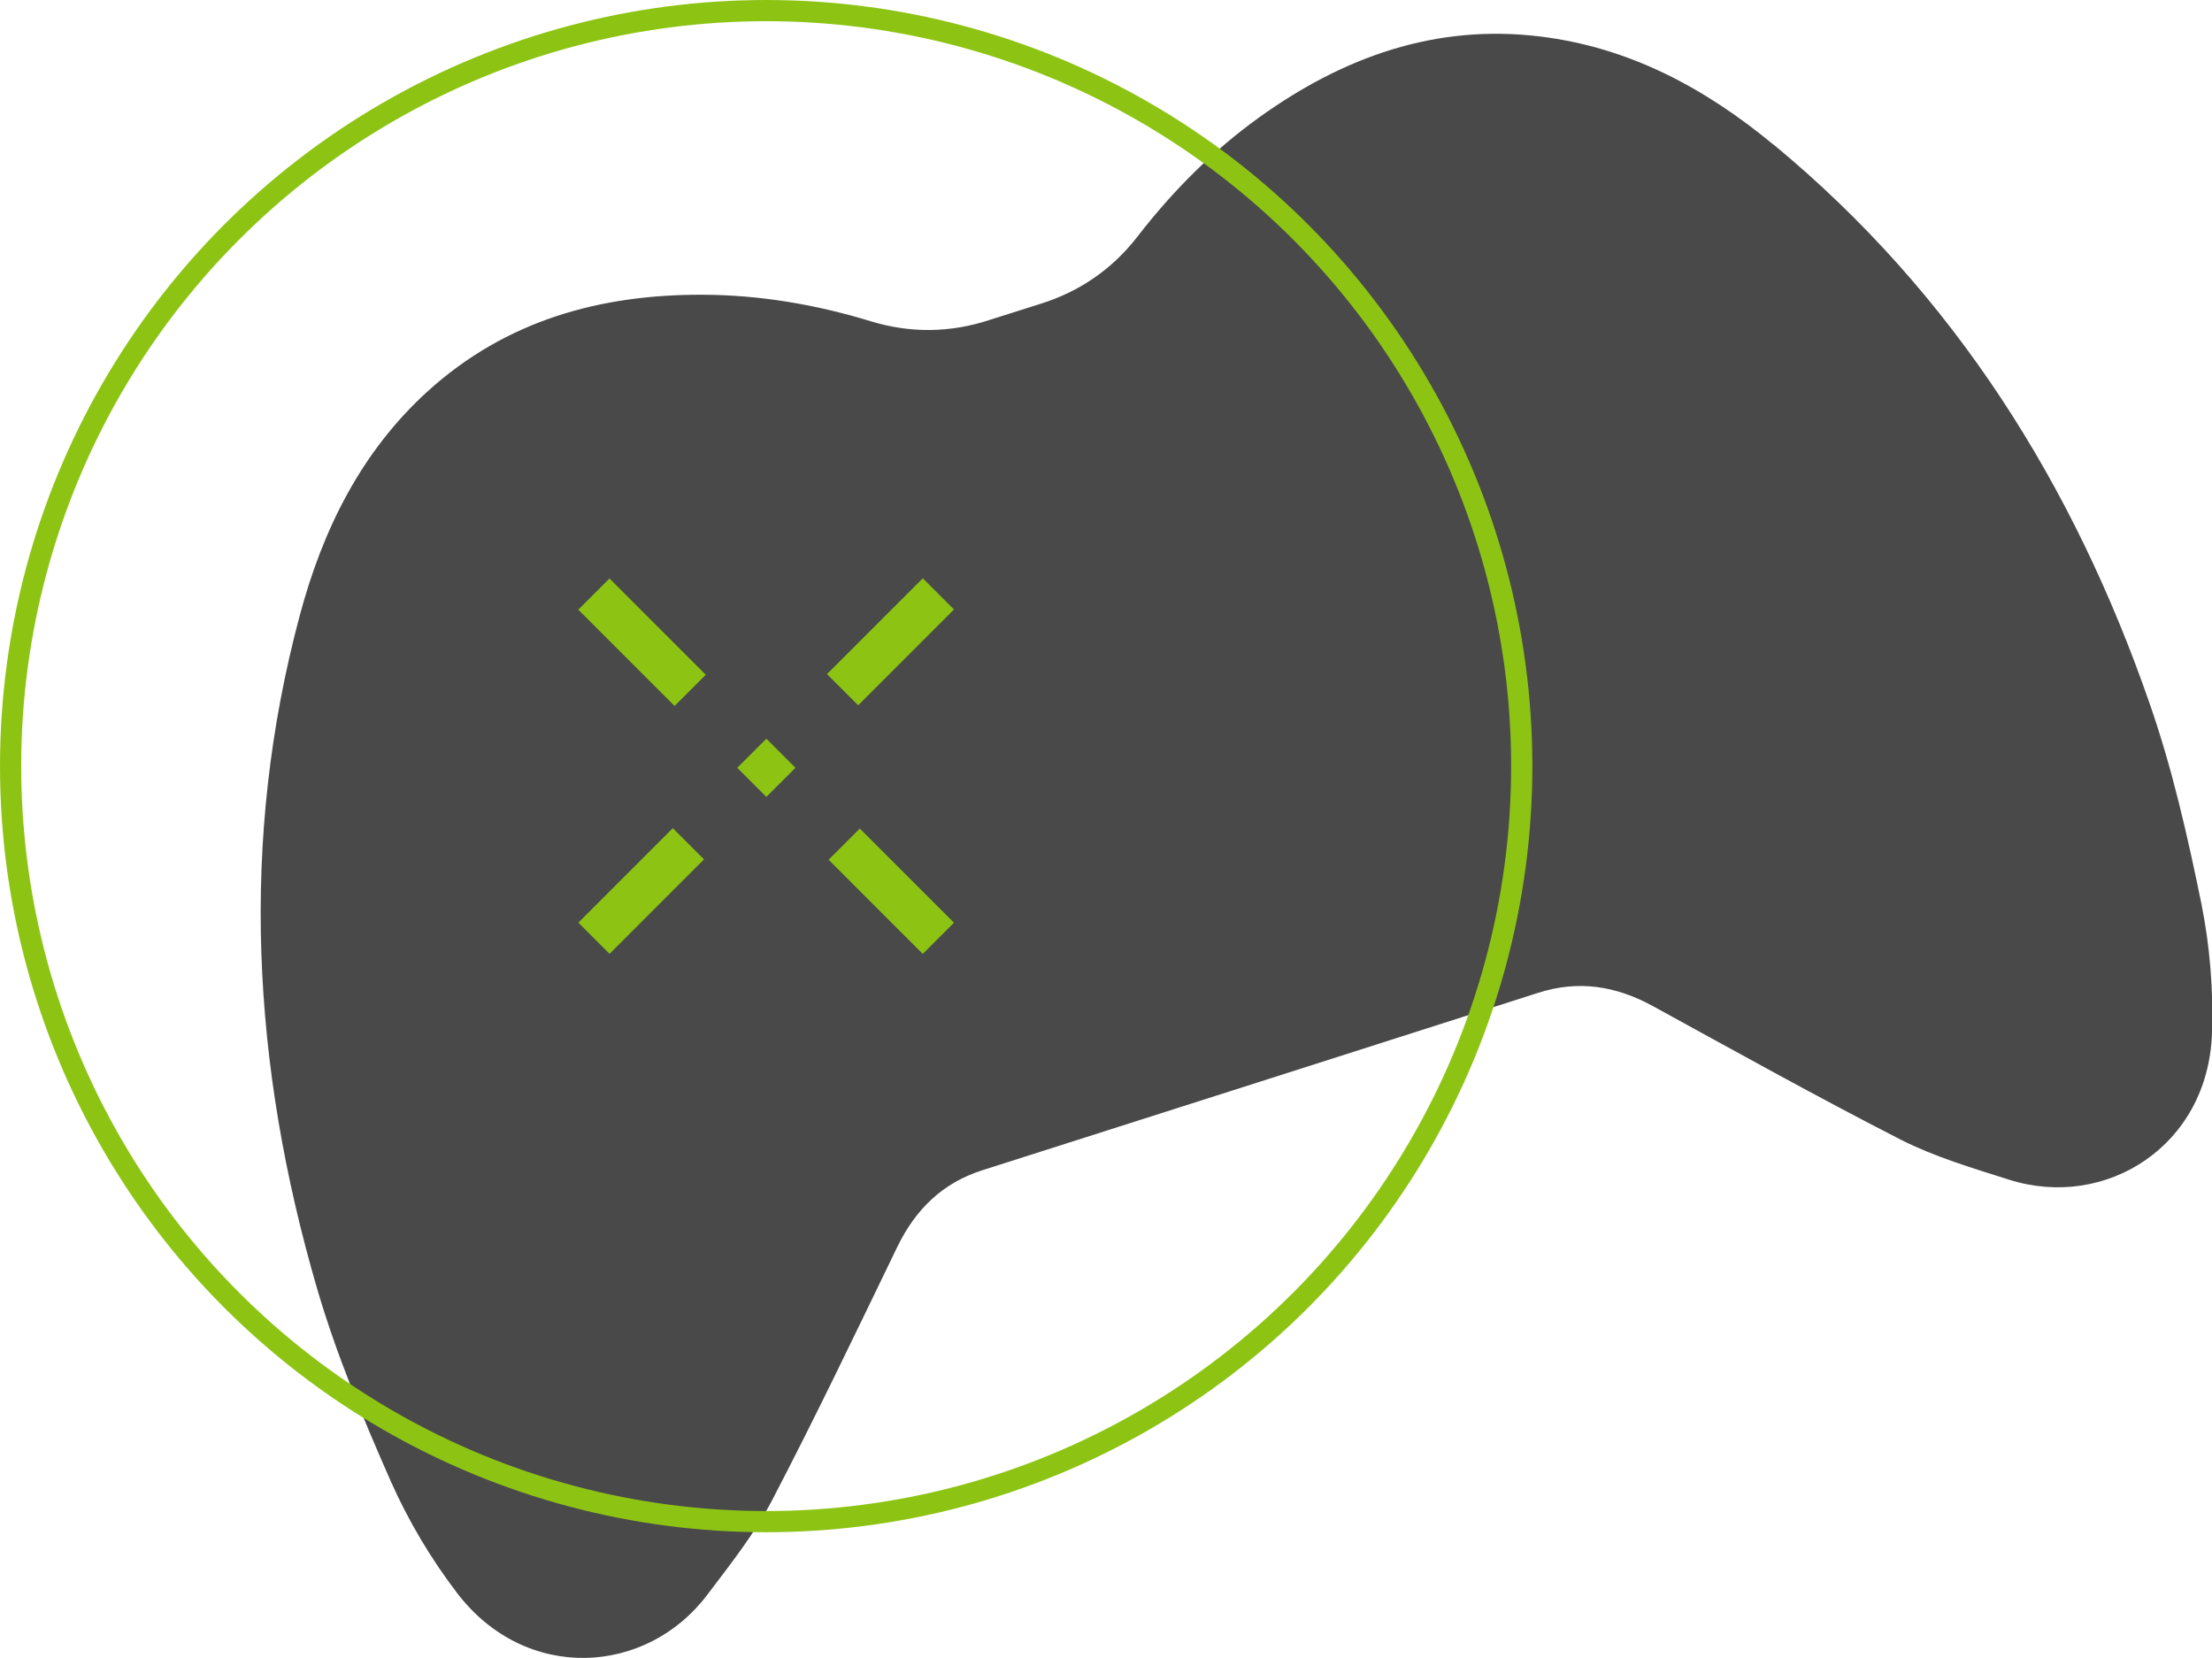
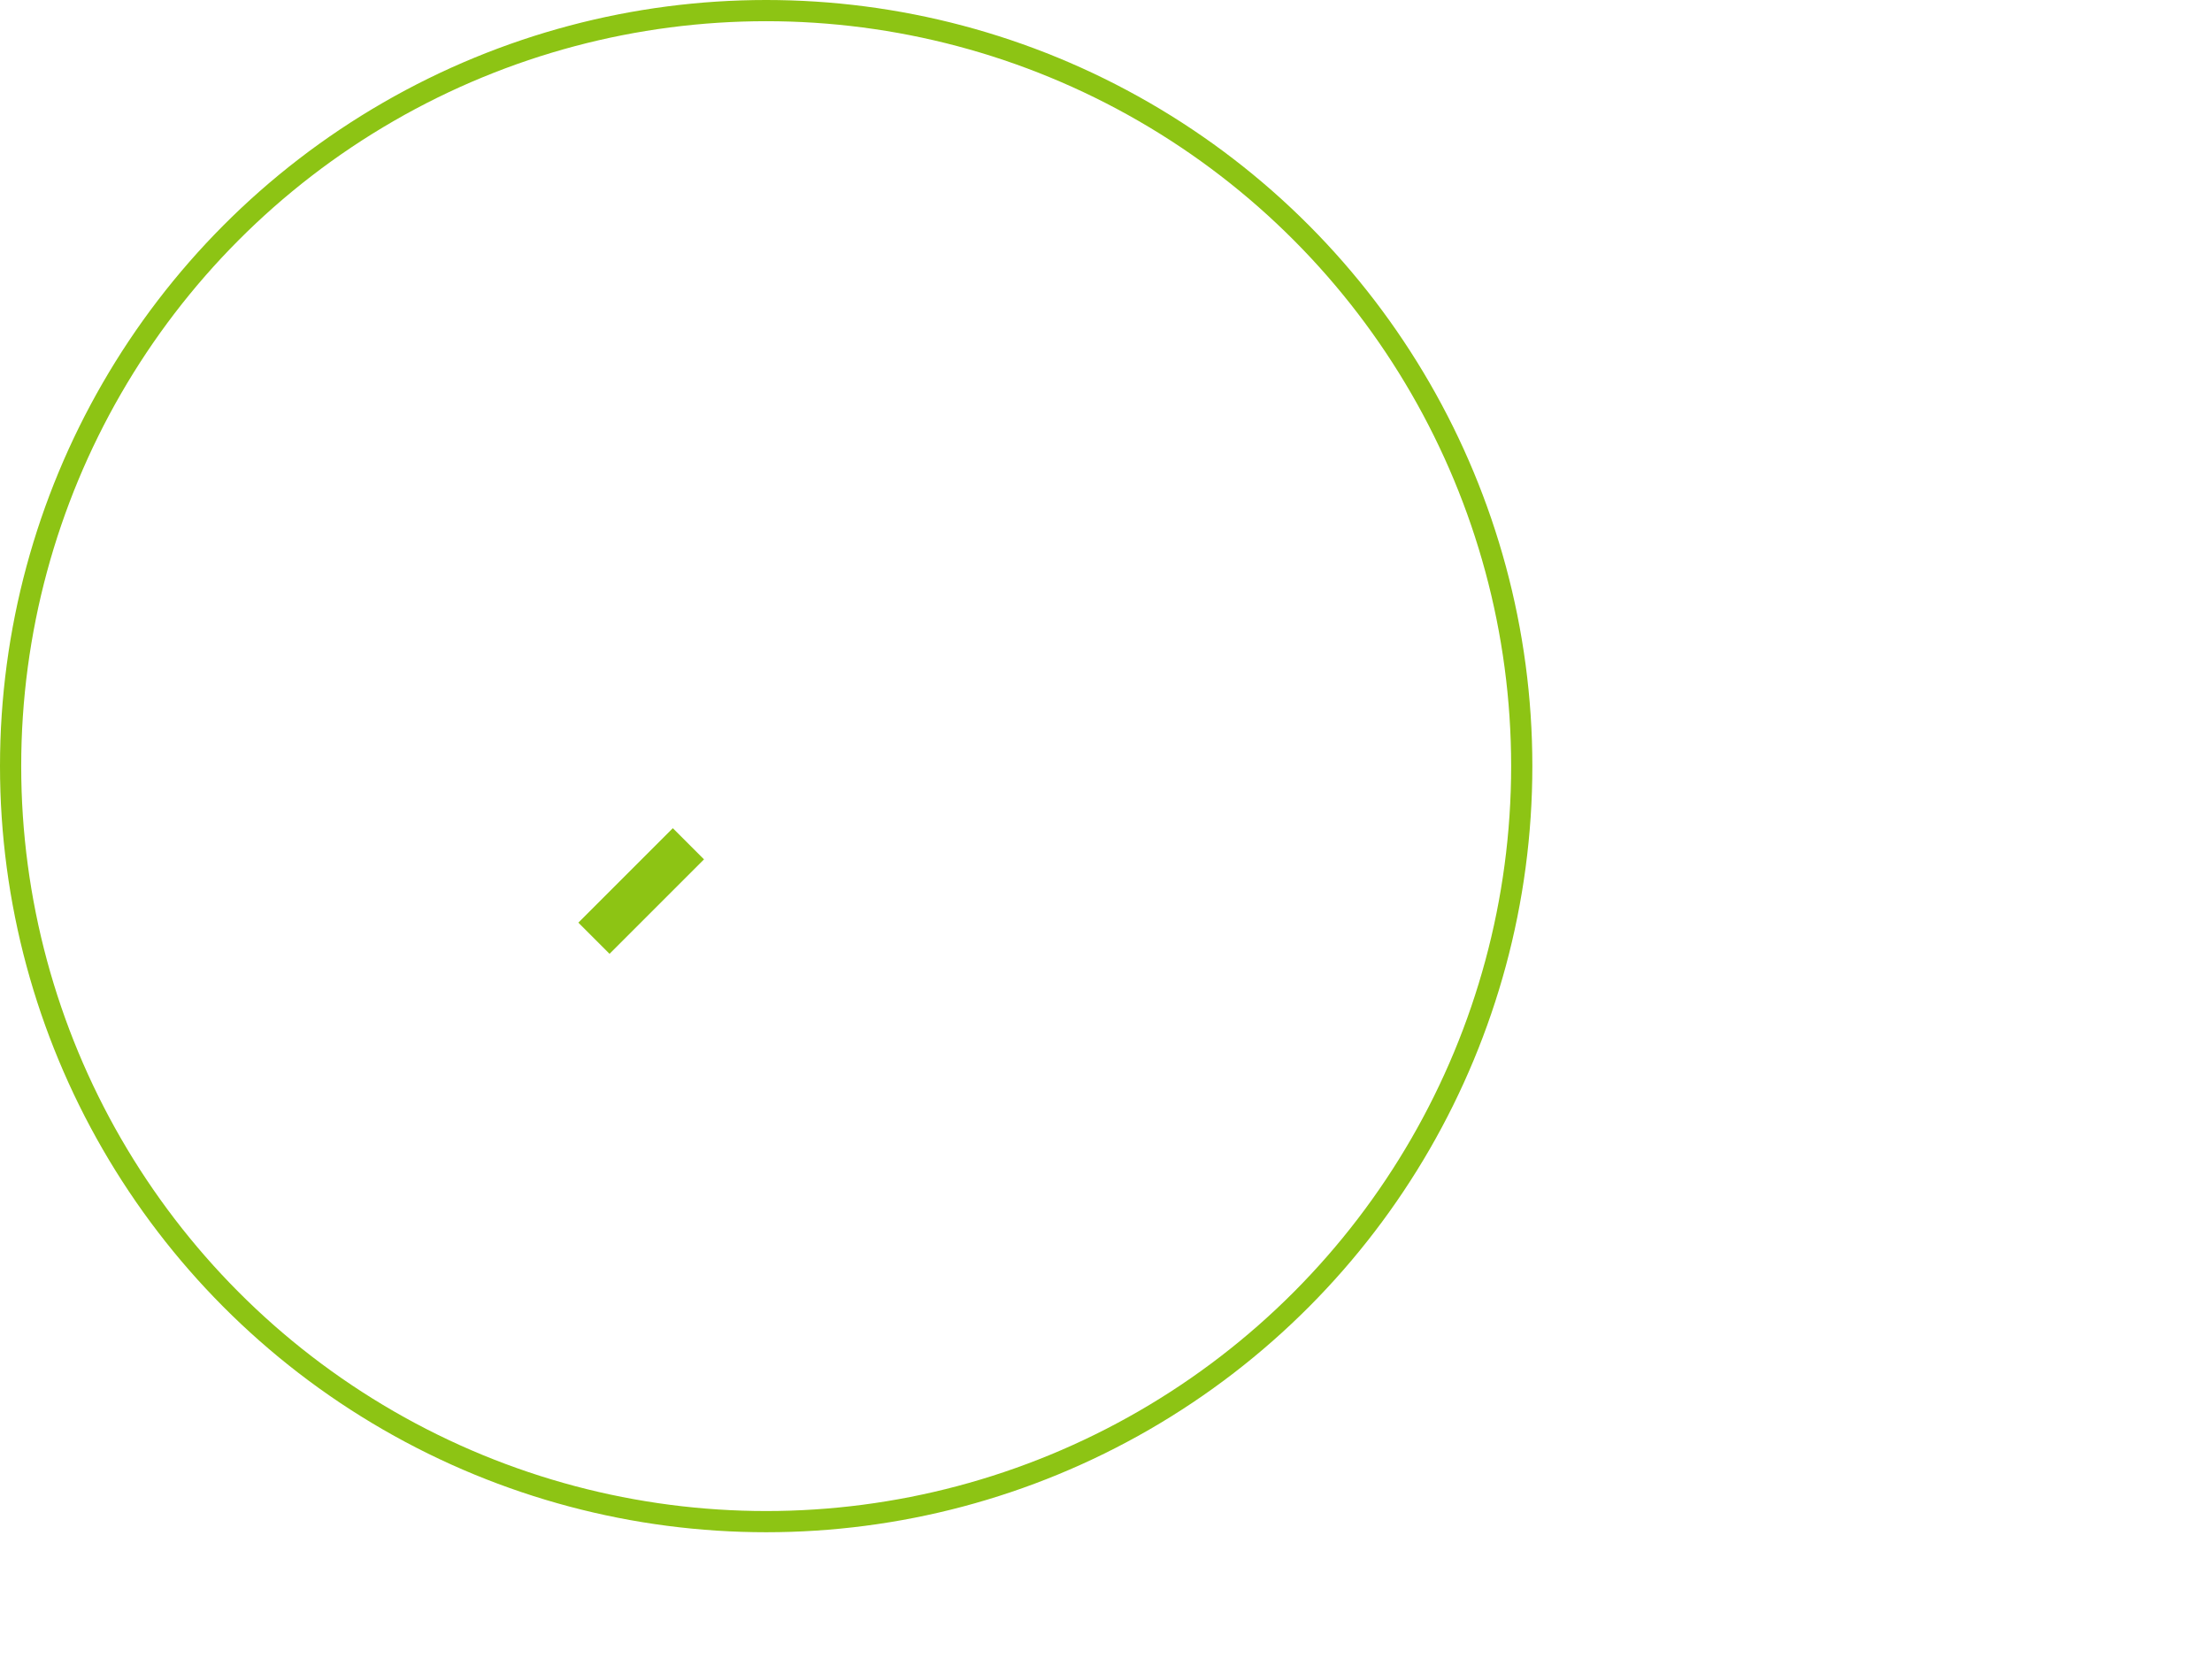
<svg xmlns="http://www.w3.org/2000/svg" id="Livello_2" data-name="Livello 2" viewBox="0 0 104.31 78.19">
  <defs>
    <style> .cls-1 { fill: #8dc414; } .cls-2 { fill: none; stroke: #8dc414; stroke-miterlimit: 10; } .cls-3 { fill: #494949; fill-rule: evenodd; } </style>
  </defs>
  <g id="Icone">
    <g>
-       <path class="cls-3" d="M83.64,6.83c-3.21-2.66-6.8-4.6-11.02-5.11-4.93-.6-9.27.97-13.22,3.8-2.19,1.57-4.08,3.47-5.74,5.61-1.19,1.55-2.74,2.62-4.6,3.2-.29.09-2.11.67-2.4.76-1.85.61-3.74.63-5.6.06-2.59-.79-5.22-1.24-7.92-1.25-4.86-.02-9.3,1.22-12.98,4.56-3.14,2.86-4.94,6.52-6.02,10.55-2.86,10.66-2.25,21.26.81,31.75.91,3.11,2.17,6.13,3.48,9.1.82,1.85,1.89,3.65,3.12,5.26,3.24,4.25,8.94,3.9,11.81.08,1.09-1.44,2.23-2.88,3.06-4.47,2.05-3.93,3.96-7.93,5.89-11.92.86-1.77,2.13-3.03,4.04-3.63,4.25-1.35,21.94-7,26.19-8.36,1.9-.61,3.67-.32,5.39.62,3.89,2.13,7.76,4.29,11.71,6.31,1.6.81,3.36,1.33,5.09,1.88,4.55,1.45,9.4-1.57,9.58-6.91.07-2.03-.1-4.11-.5-6.1-.65-3.18-1.37-6.37-2.44-9.44-3.58-10.33-9.22-19.32-17.72-26.35Z" />
      <g>
        <g>
-           <rect class="cls-1" x="29.23" y="27.07" width="2.08" height="6.42" transform="translate(-12.54 30.28) rotate(-45)" />
-           <rect class="cls-1" x="40.99" y="38.89" width="2.08" height="6.28" transform="translate(-17.41 42.03) rotate(-45)" />
-           <rect class="cls-1" x="38.79" y="29.23" width="6.39" height="2.08" transform="translate(-9.1 38.55) rotate(-45)" />
          <rect class="cls-1" x="27.09" y="40.98" width="6.3" height="2.08" transform="translate(-20.86 33.69) rotate(-45)" />
-           <rect class="cls-1" x="35.17" y="35.24" width="1.94" height="1.94" transform="translate(-15.02 36.16) rotate(-45)" />
        </g>
        <circle class="cls-2" cx="36.13" cy="36.13" r="35.63" />
      </g>
    </g>
  </g>
</svg>